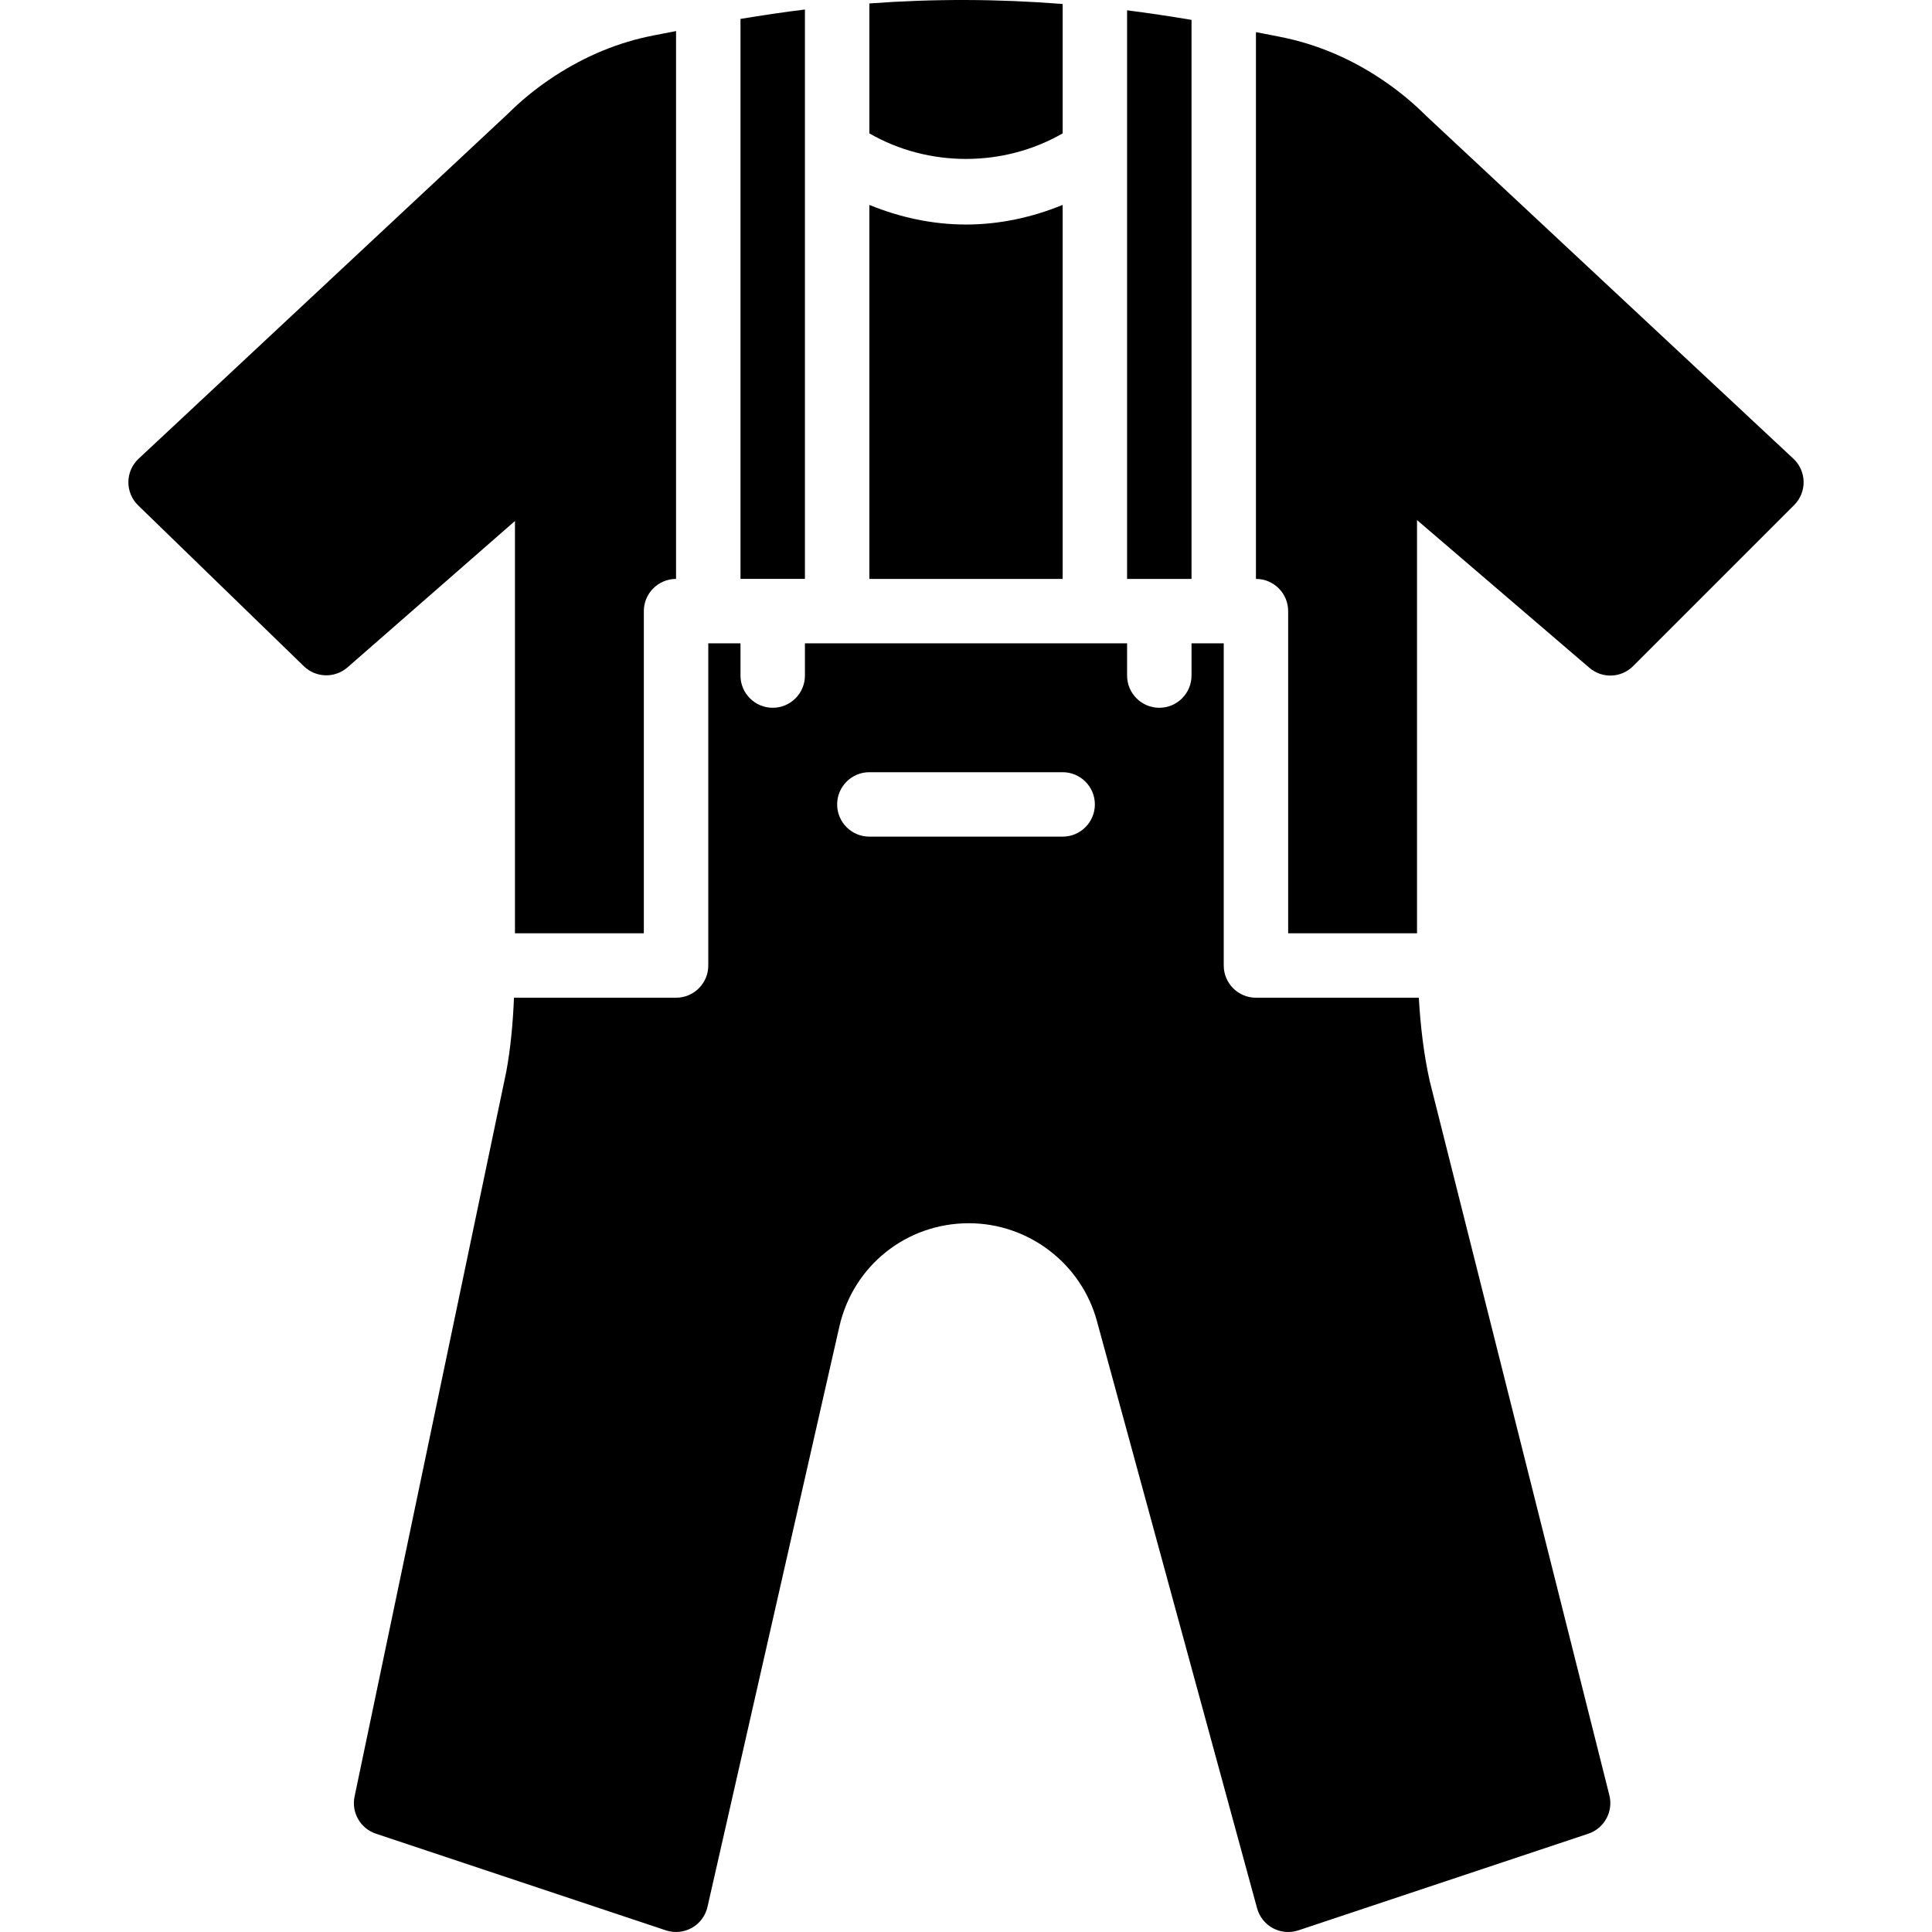
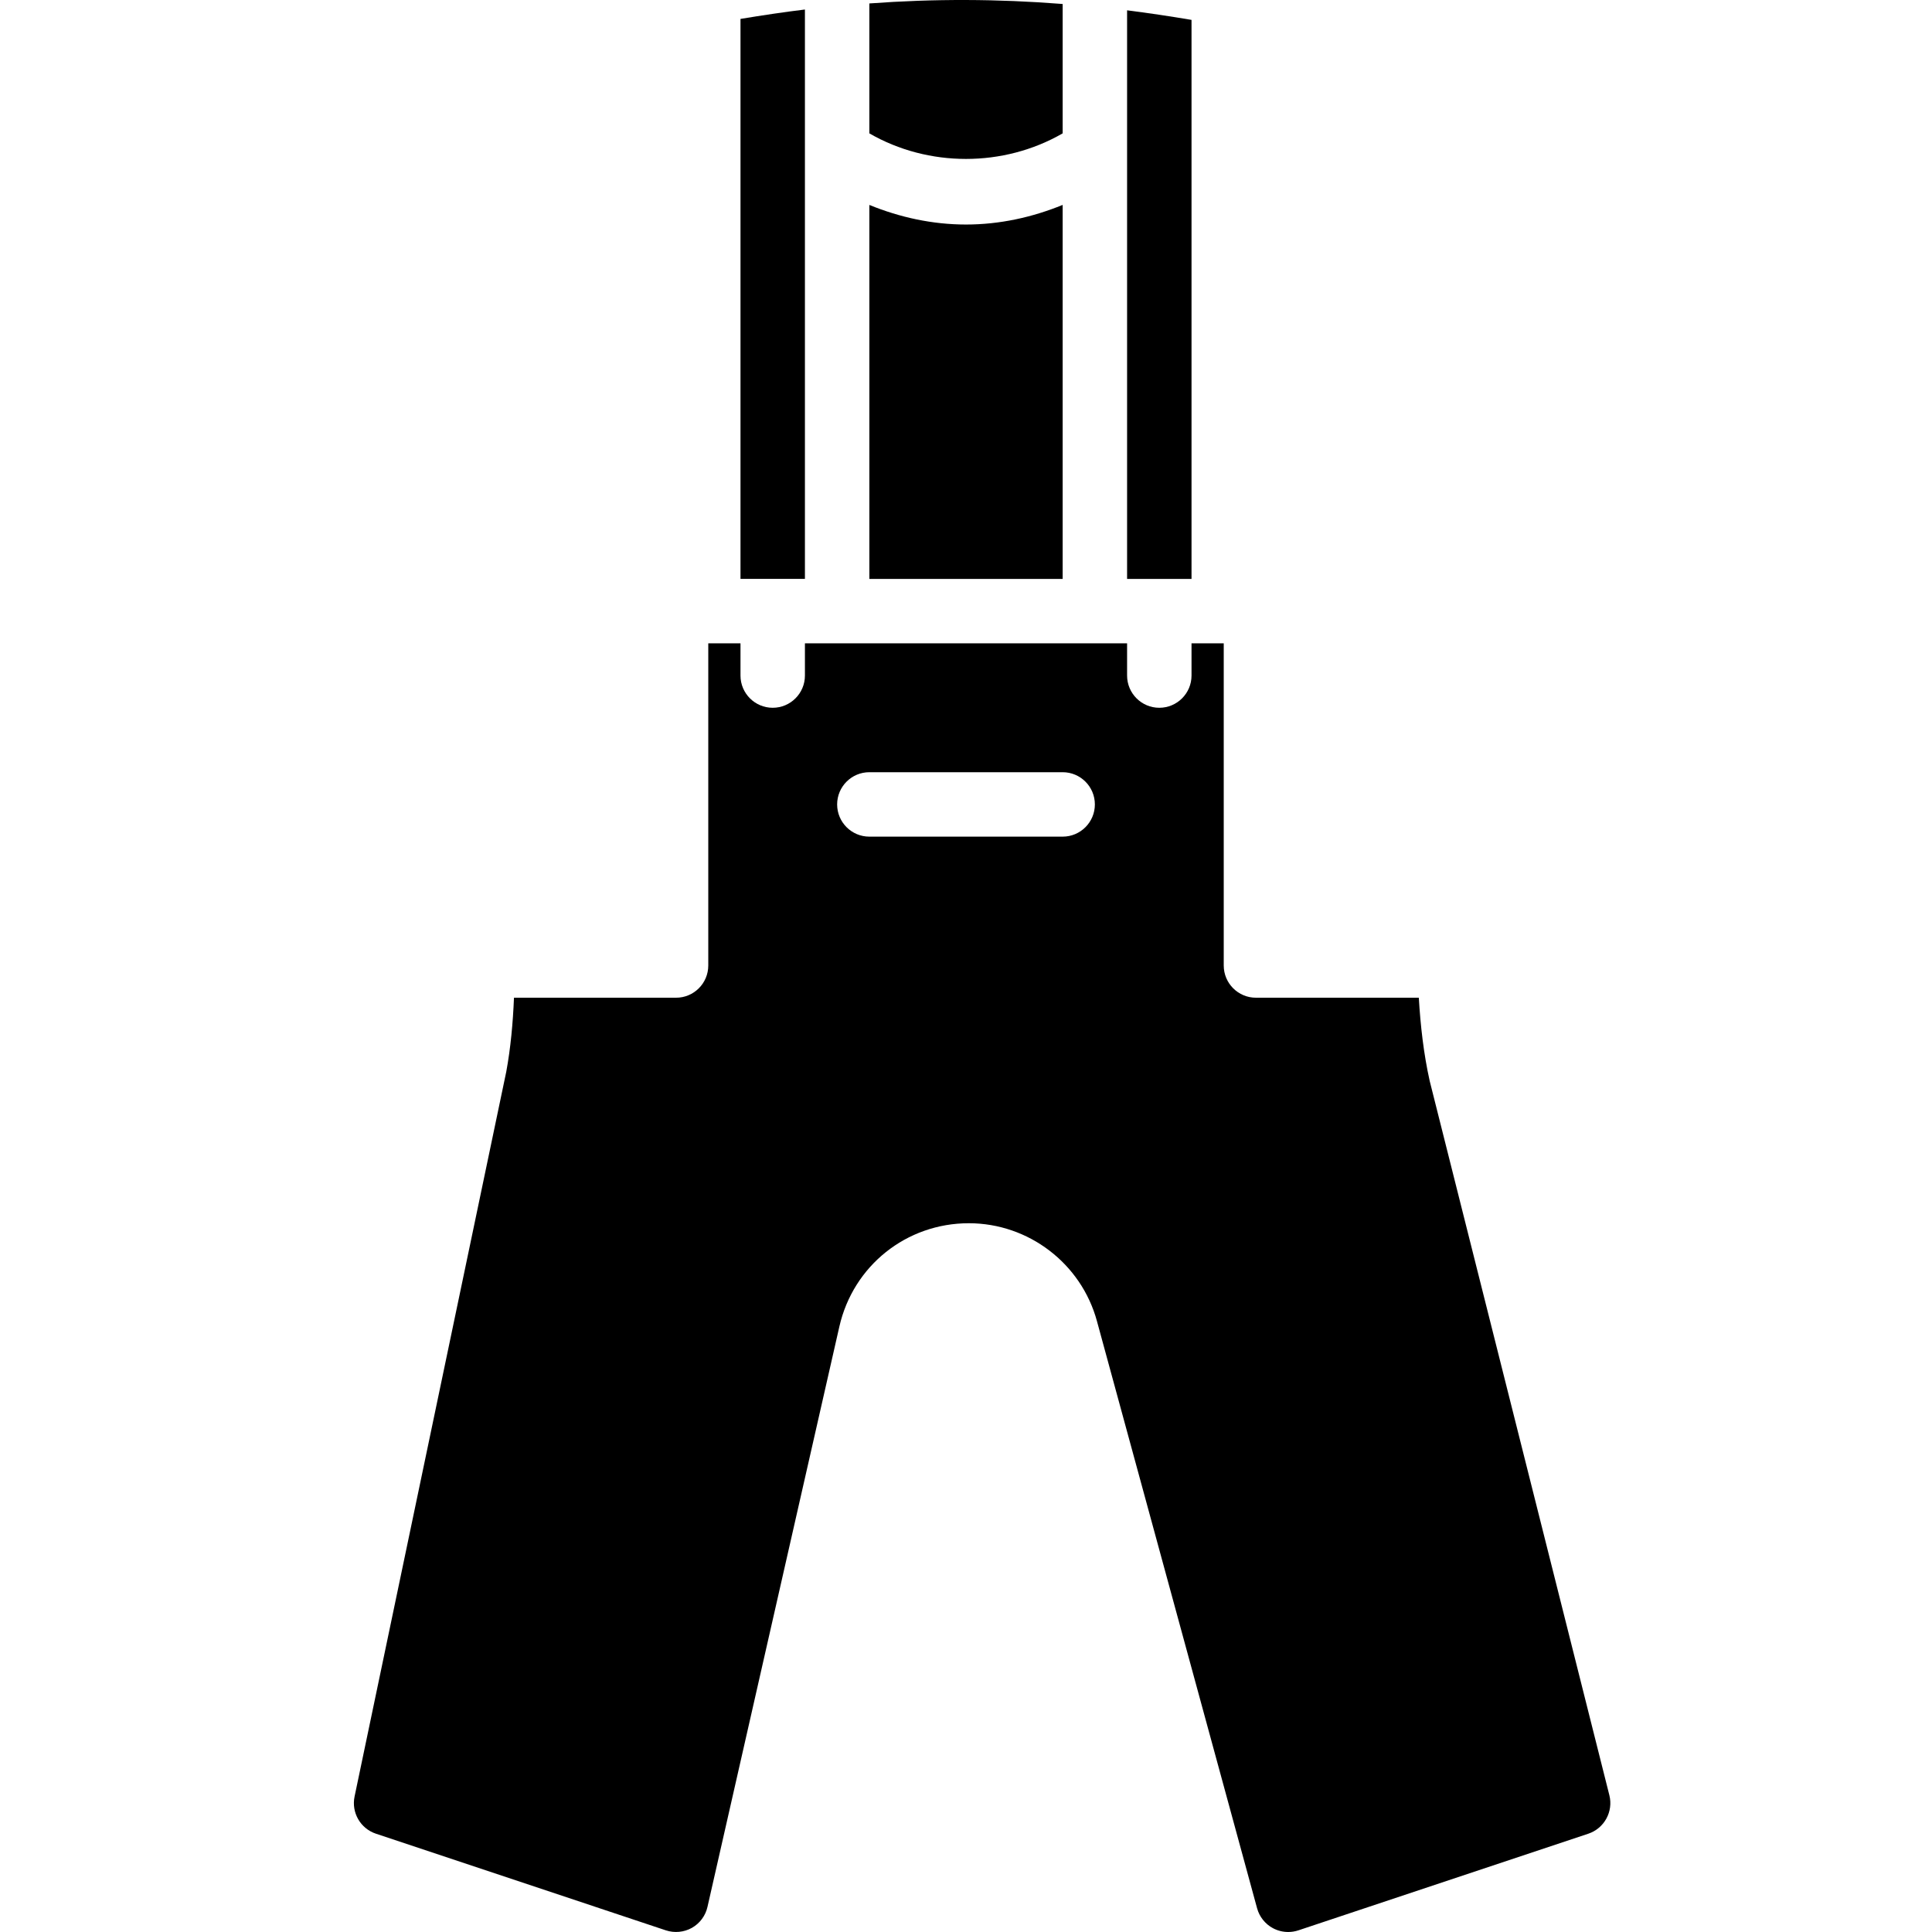
<svg xmlns="http://www.w3.org/2000/svg" fill="#000000" height="800px" width="800px" version="1.1" id="Layer_1" viewBox="0 0 511.739 511.739" xml:space="preserve">
  <g>
    <g>
      <g>
        <path d="M213.205,2.519c-5.606,0.683-11.298,1.536-17.067,2.492v148.326h17.067V2.519z" />
        <path d="M281.471,54.275c-8.09,3.302-16.708,5.197-25.6,5.197c-8.9,0-17.51-1.894-25.6-5.188v99.055h51.2V54.275z" />
        <path d="M281.471,35.326V1.056c-17.229-1.357-34.082-1.408-51.2-0.145v34.415C245.896,44.354,265.821,44.354,281.471,35.326z" />
        <path d="M315.605,5.267c-5.777-0.973-11.469-1.826-17.067-2.534v150.605h17.067V5.267z" />
-         <path d="M475.03,121.501l-97.314-90.854c-3.652-3.644-7.68-6.929-11.947-9.754c-7.825-5.214-16.247-8.849-25.045-10.786     c-2.756-0.606-5.35-1.041-8.055-1.596v144.828c4.719,0,8.533,3.823,8.533,8.533v85.333h34.133V137.757l45.653,39.125     c3.379,2.901,8.431,2.722,11.58-0.444l42.667-42.667c1.638-1.638,2.543-3.866,2.5-6.178     C477.692,125.281,476.719,123.08,475.03,121.501z" />
        <path d="M378.692,286.322c-1.613-7.245-2.441-14.635-2.884-22.05h-43.136c-4.71,0-8.533-3.823-8.533-8.533v-85.333h-8.533v8.533     c0,4.71-3.823,8.533-8.533,8.533s-8.533-3.823-8.533-8.533v-8.533h-8.533h-68.267h-8.533v8.533c0,4.71-3.823,8.533-8.533,8.533     s-8.533-3.823-8.533-8.533v-8.533h-8.533v85.333c0,4.71-3.823,8.533-8.533,8.533H136.14c-0.273,6.639-0.87,13.252-2.048,19.627     L93.917,475.856c-0.887,4.241,1.545,8.474,5.658,9.847l76.8,25.6c2.278,0.751,4.787,0.512,6.886-0.657     c2.099-1.186,3.601-3.2,4.13-5.547l34.935-153.719c3.669-16.119,17.766-27.375,34.295-27.375     c15.812,0,29.773,10.658,33.929,25.916L332.97,505.45c0.614,2.261,2.142,4.173,4.207,5.282c1.254,0.666,2.637,1.007,4.028,1.007     c0.905,0,1.818-0.145,2.697-0.435l76.8-25.6c4.232-1.417,6.664-5.854,5.581-10.18L378.692,286.322z M281.471,221.605h-51.2     c-4.71,0-8.533-3.823-8.533-8.533c0-4.71,3.823-8.533,8.533-8.533h51.2c4.71,0,8.533,3.823,8.533,8.533     C290.005,217.783,286.182,221.605,281.471,221.605z" />
-         <path d="M136.403,247.206h34.133v-85.333c0-4.71,3.823-8.533,8.533-8.533V8.23c-2.611,0.538-5.12,0.947-7.782,1.536     c-9.011,1.98-17.724,5.811-25.899,11.392c-3.917,2.679-7.612,5.743-10.786,8.909l-97.886,91.435     c-1.715,1.596-2.688,3.823-2.714,6.153c-0.017,2.338,0.913,4.582,2.586,6.204l43.895,42.607     c3.191,3.098,8.218,3.217,11.563,0.307l44.356-38.775V247.206z" />
      </g>
    </g>
  </g>
</svg>